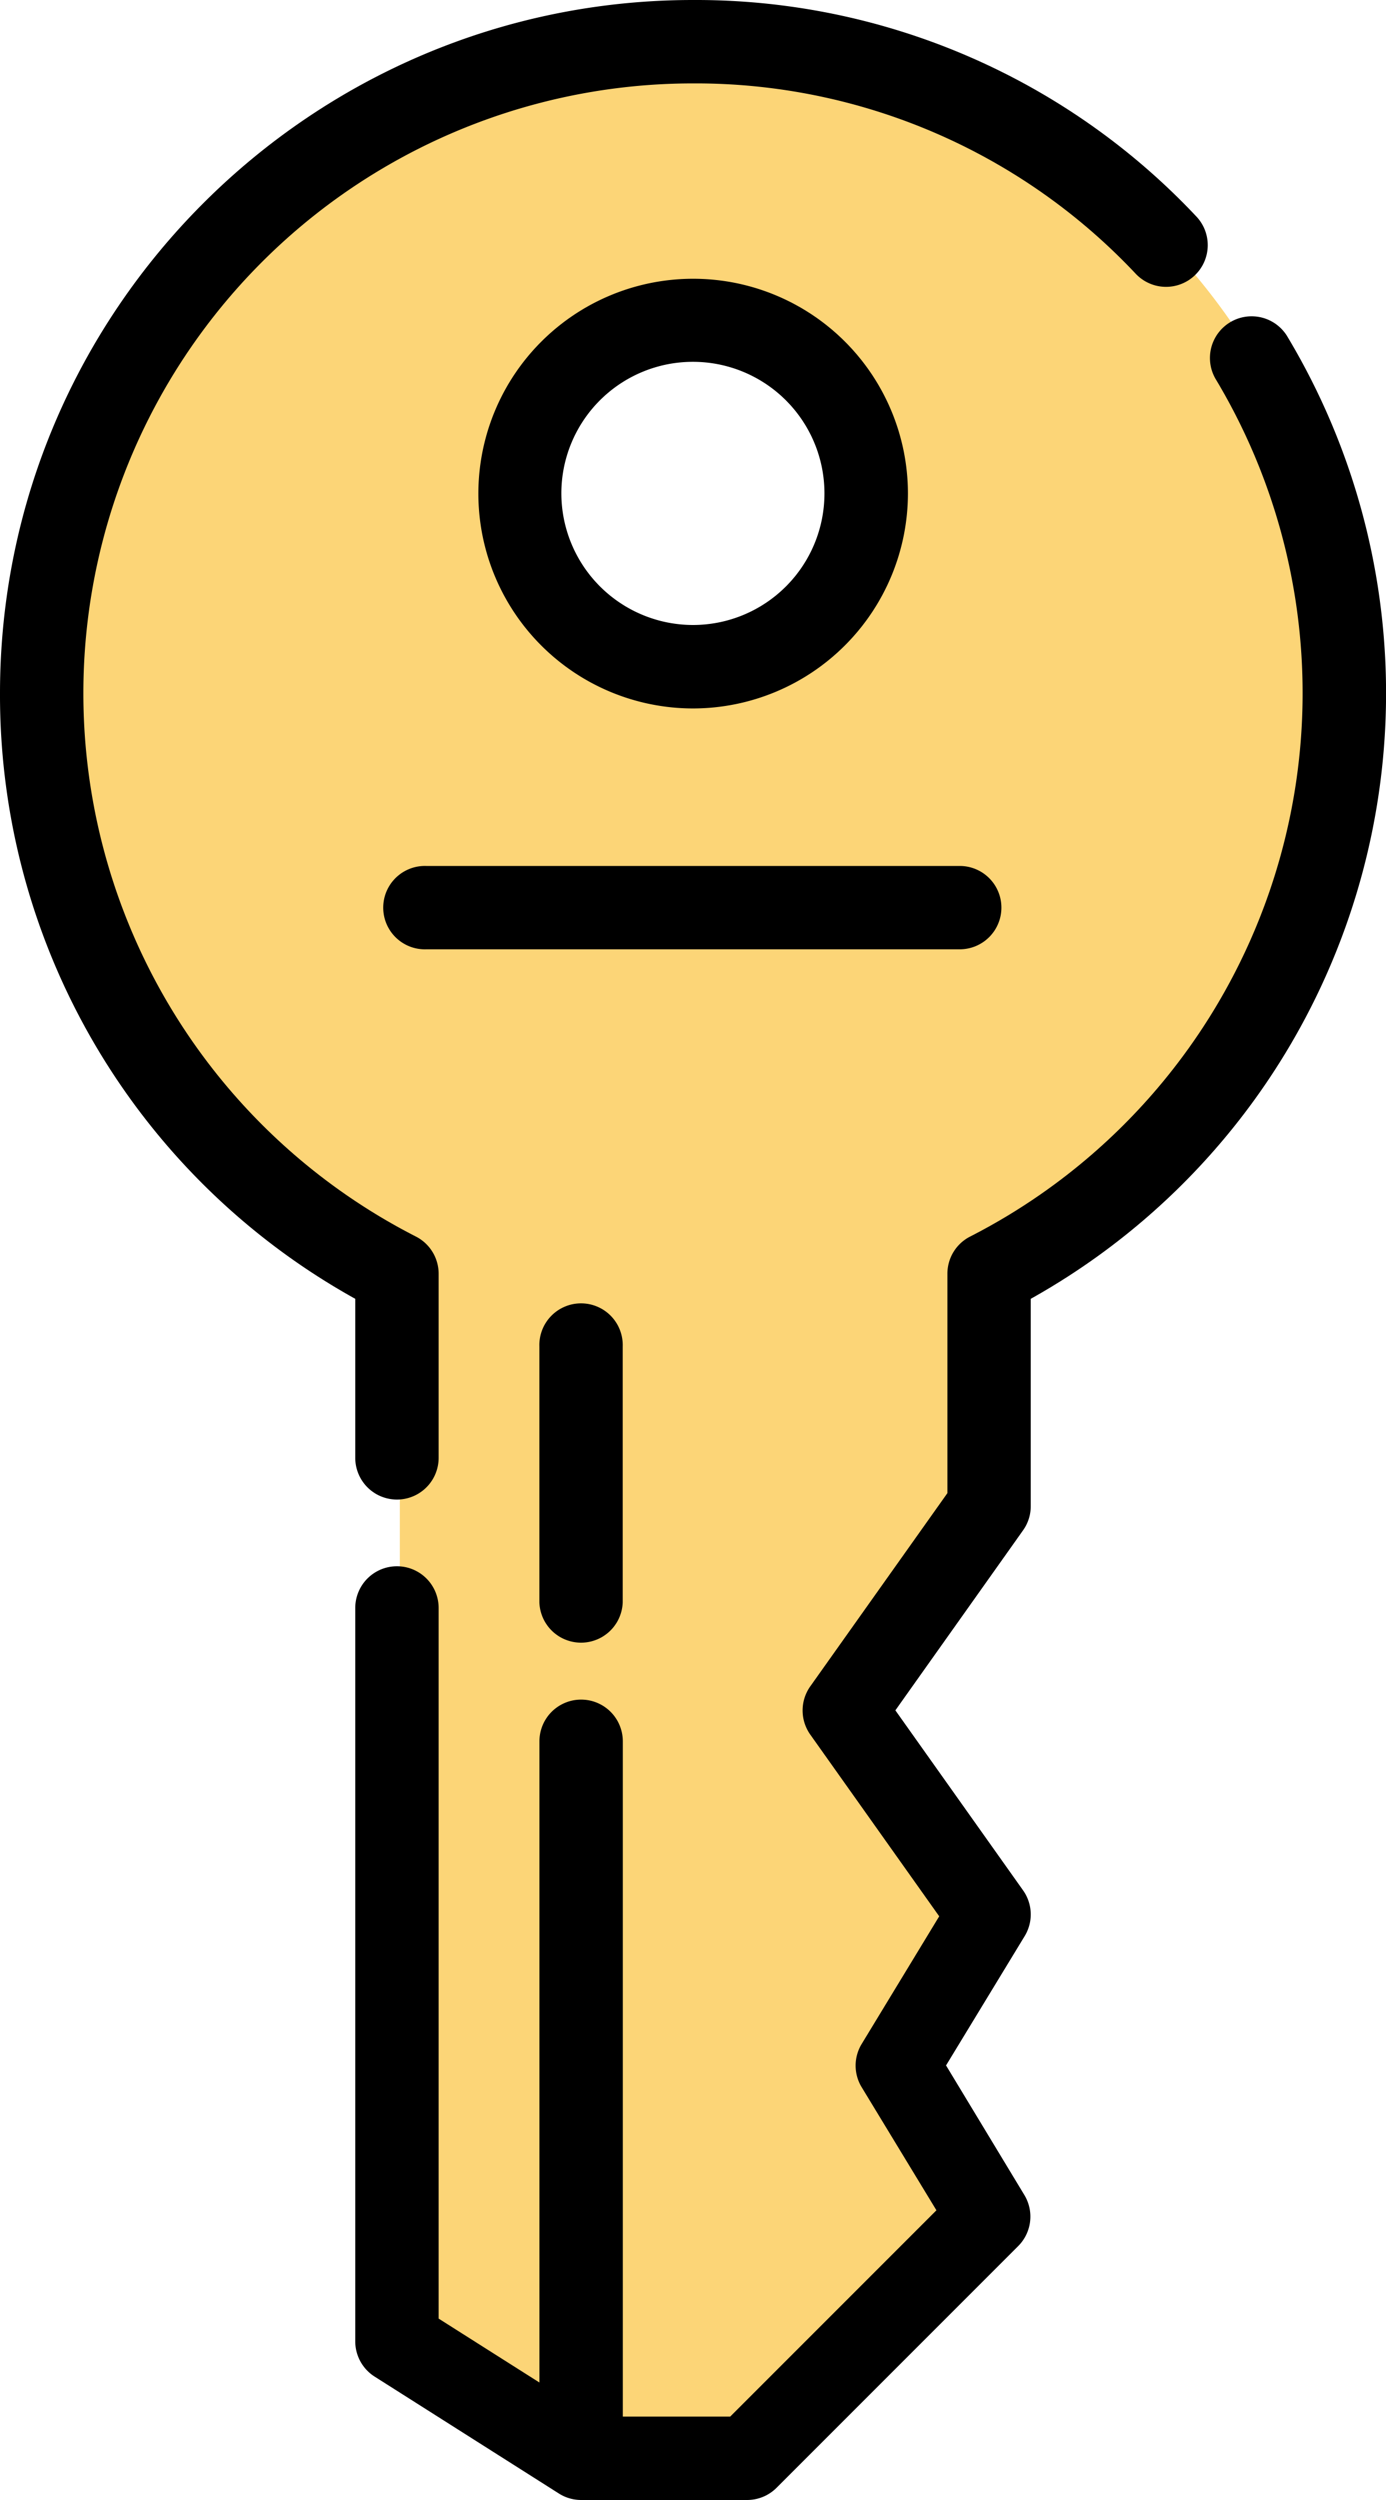
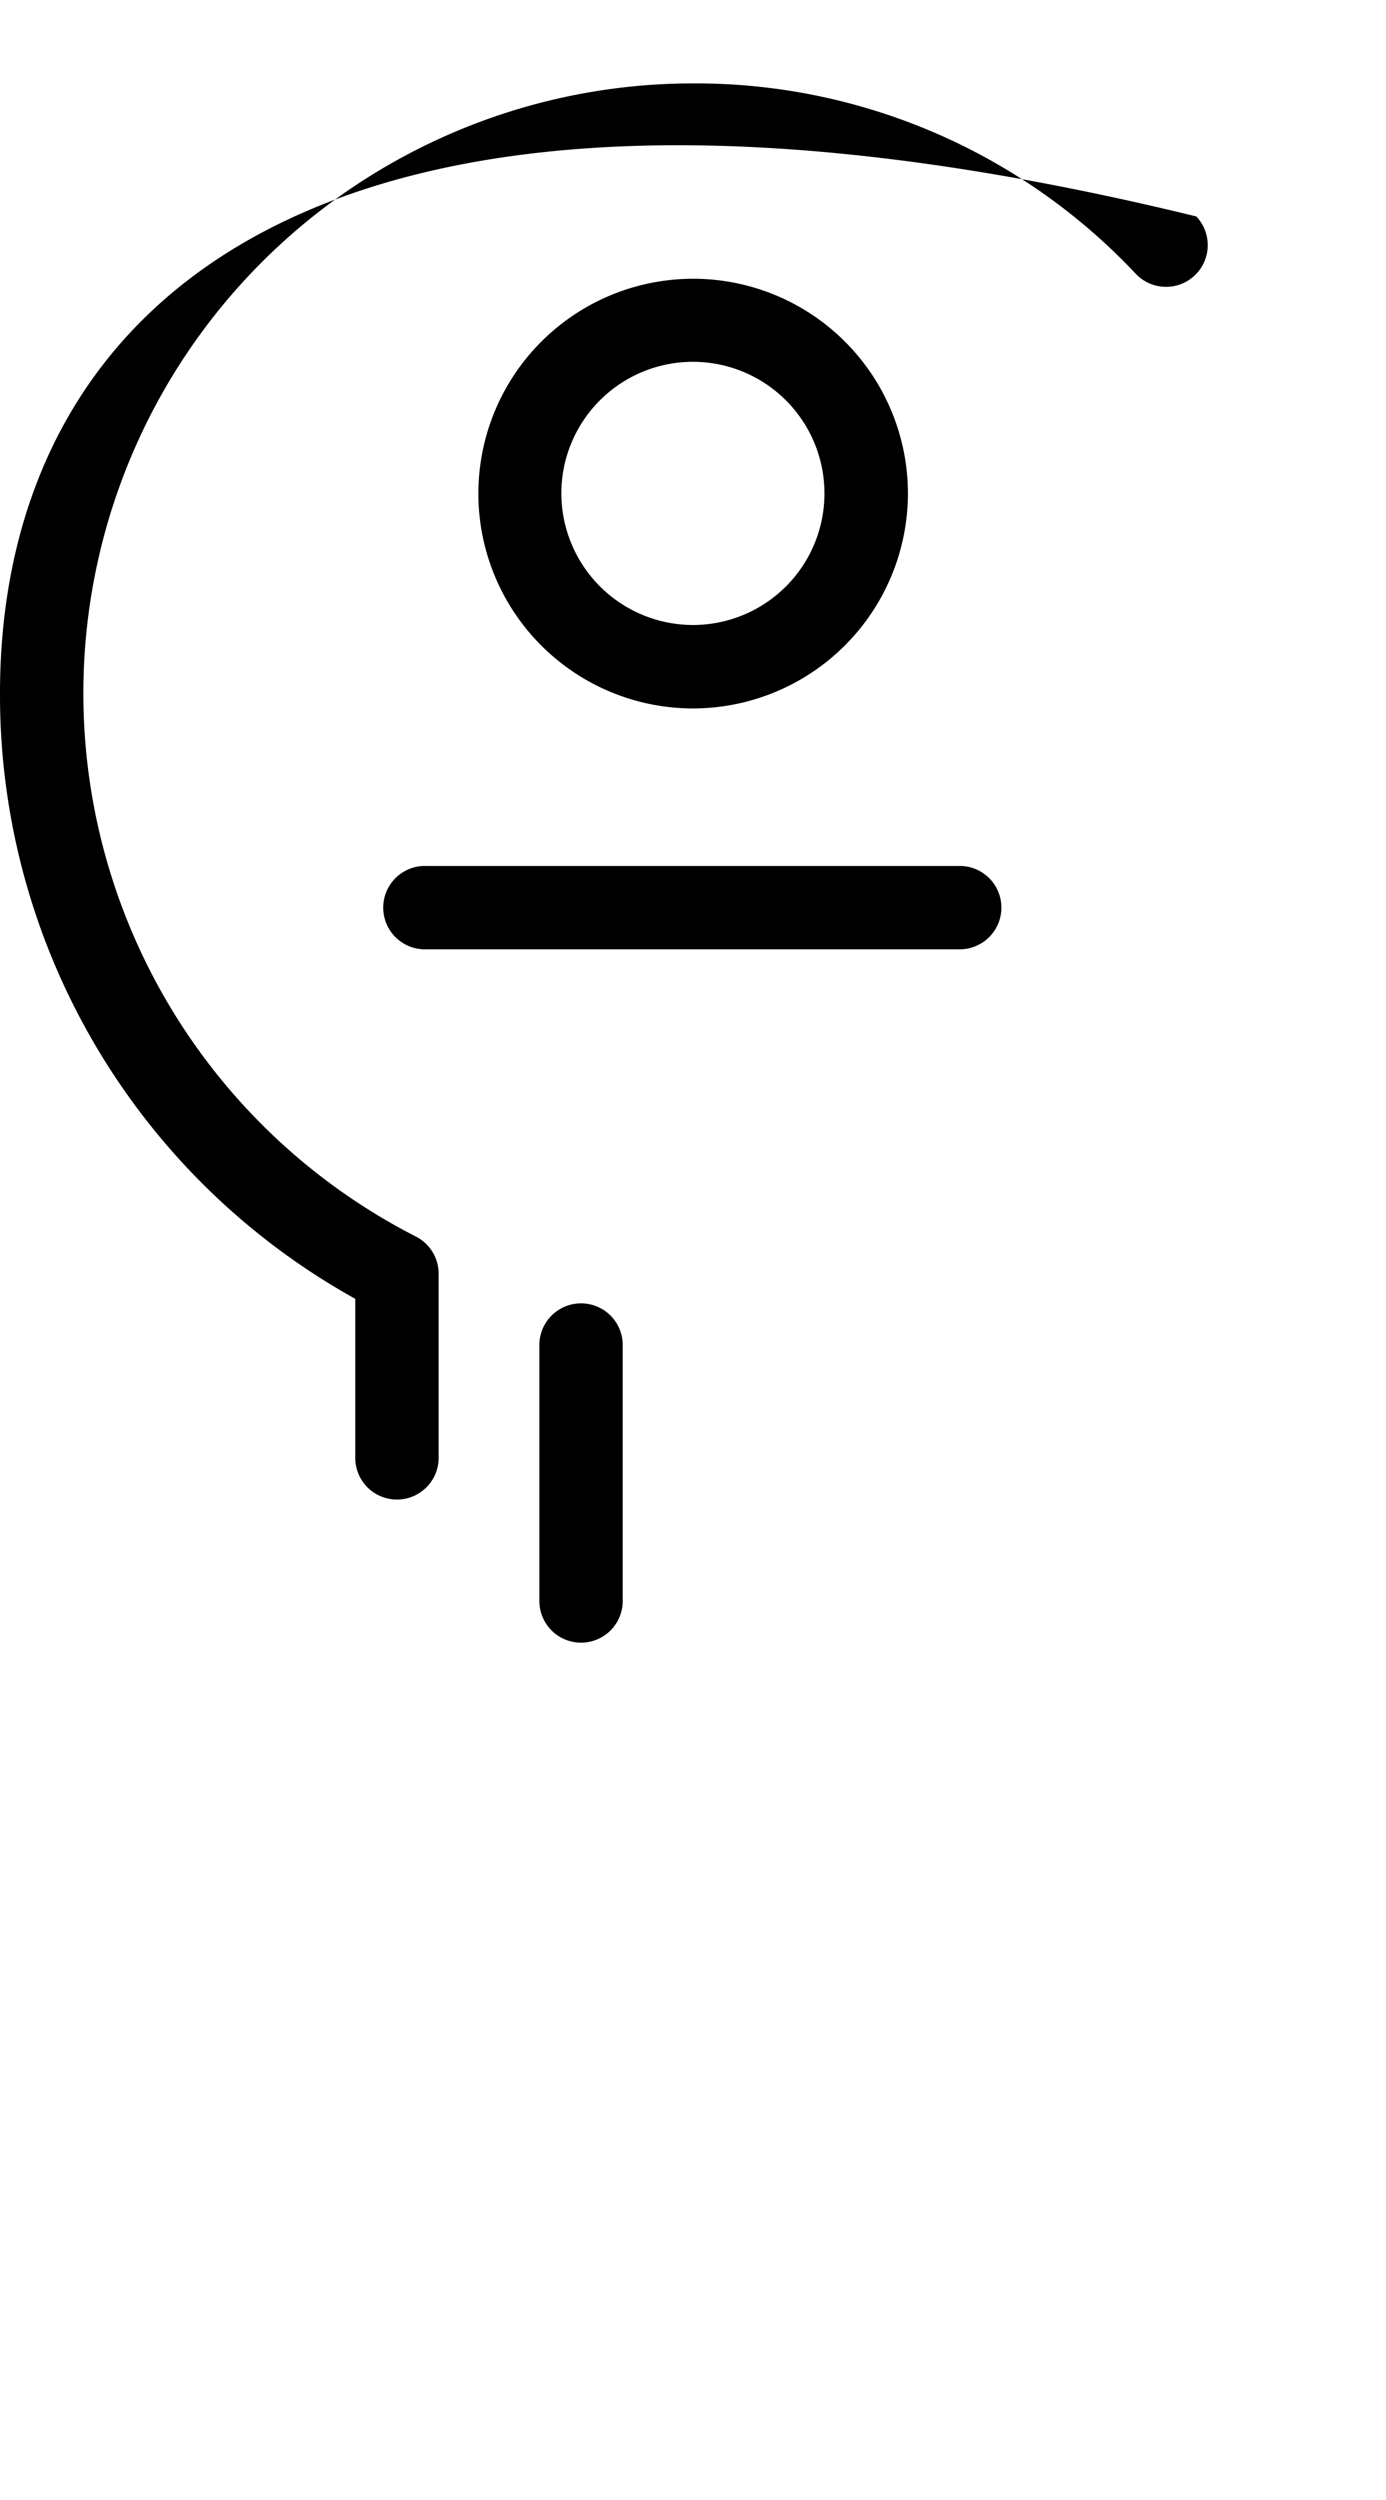
<svg xmlns="http://www.w3.org/2000/svg" id="Layer_1" data-name="Layer 1" viewBox="0 0 283.94 512">
  <defs>
    <style>.cls-1{fill:#fcd577;}</style>
  </defs>
  <title>Longtail keyword</title>
-   <path class="cls-1" d="M142.57,8.54A133.45,133.45,0,0,0,81.91,260.85V479.54l37.72,23.92h34.09l49.5-49.5L184.42,423l18.8-30.93-29.67-41.79,29.67-41.8V260.85A133.45,133.45,0,0,0,142.57,8.54Zm0,128a35.48,35.48,0,1,1,35.48-35.48A35.47,35.47,0,0,1,142.57,136.57Z" />
-   <path d="M263.85,69.12a8.54,8.54,0,1,0-14.65,8.77,125,125,0,0,1-50.46,175.36,8.52,8.52,0,0,0-4.65,7.6v44.94L166,345.36a8.55,8.55,0,0,0,0,9.89l26.41,37.21L176.53,418.6a8.52,8.52,0,0,0,0,8.87l15.31,25.2-42.25,42.25h-22V356.62a8.54,8.54,0,0,0-17.08,0V487.94L89.86,474.85V329.31a8.54,8.54,0,0,0-17.08,0V479.54a8.54,8.54,0,0,0,4,7.21l37.71,23.92A8.51,8.51,0,0,0,119,512h34.09a8.54,8.54,0,0,0,6-2.5l49.5-49.5a8.55,8.55,0,0,0,1.26-10.47L193.81,423l16.11-26.49a8.53,8.53,0,0,0-.34-9.38l-26.15-36.85c7.68-10.83,25.4-35.79,26.12-36.82a8.46,8.46,0,0,0,1.61-5V266A142.06,142.06,0,0,0,263.85,69.12Z" />
-   <path d="M72.78,298.57a8.54,8.54,0,0,0,17.08,0V260.85a8.55,8.55,0,0,0-4.65-7.6A124.91,124.91,0,0,1,142,17.08a123.75,123.75,0,0,1,90.68,39,8.54,8.54,0,0,0,12.4-11.75A140.71,140.71,0,0,0,142,0C63.69,0,0,63.69,0,142A141.4,141.4,0,0,0,72.78,266Z" />
+   <path d="M72.78,298.57a8.54,8.54,0,0,0,17.08,0V260.85a8.55,8.55,0,0,0-4.65-7.6A124.91,124.91,0,0,1,142,17.08a123.75,123.75,0,0,1,90.68,39,8.54,8.54,0,0,0,12.4-11.75C63.69,0,0,63.69,0,142A141.4,141.4,0,0,0,72.78,266Z" />
  <path d="M110.5,275.76v52.41a8.54,8.54,0,0,0,17.07,0V275.76a8.54,8.54,0,1,0-17.07,0Z" />
  <path d="M186,101.09a44,44,0,1,0-44,44A44.07,44.07,0,0,0,186,101.09Zm-71,0A26.95,26.95,0,1,1,142,128,27,27,0,0,1,115,101.09Z" />
  <path d="M205.15,185.88a8.53,8.53,0,0,0-8.54-8.53H87.34a8.54,8.54,0,1,0,0,17.07H196.61A8.54,8.54,0,0,0,205.15,185.88Z" />
</svg>